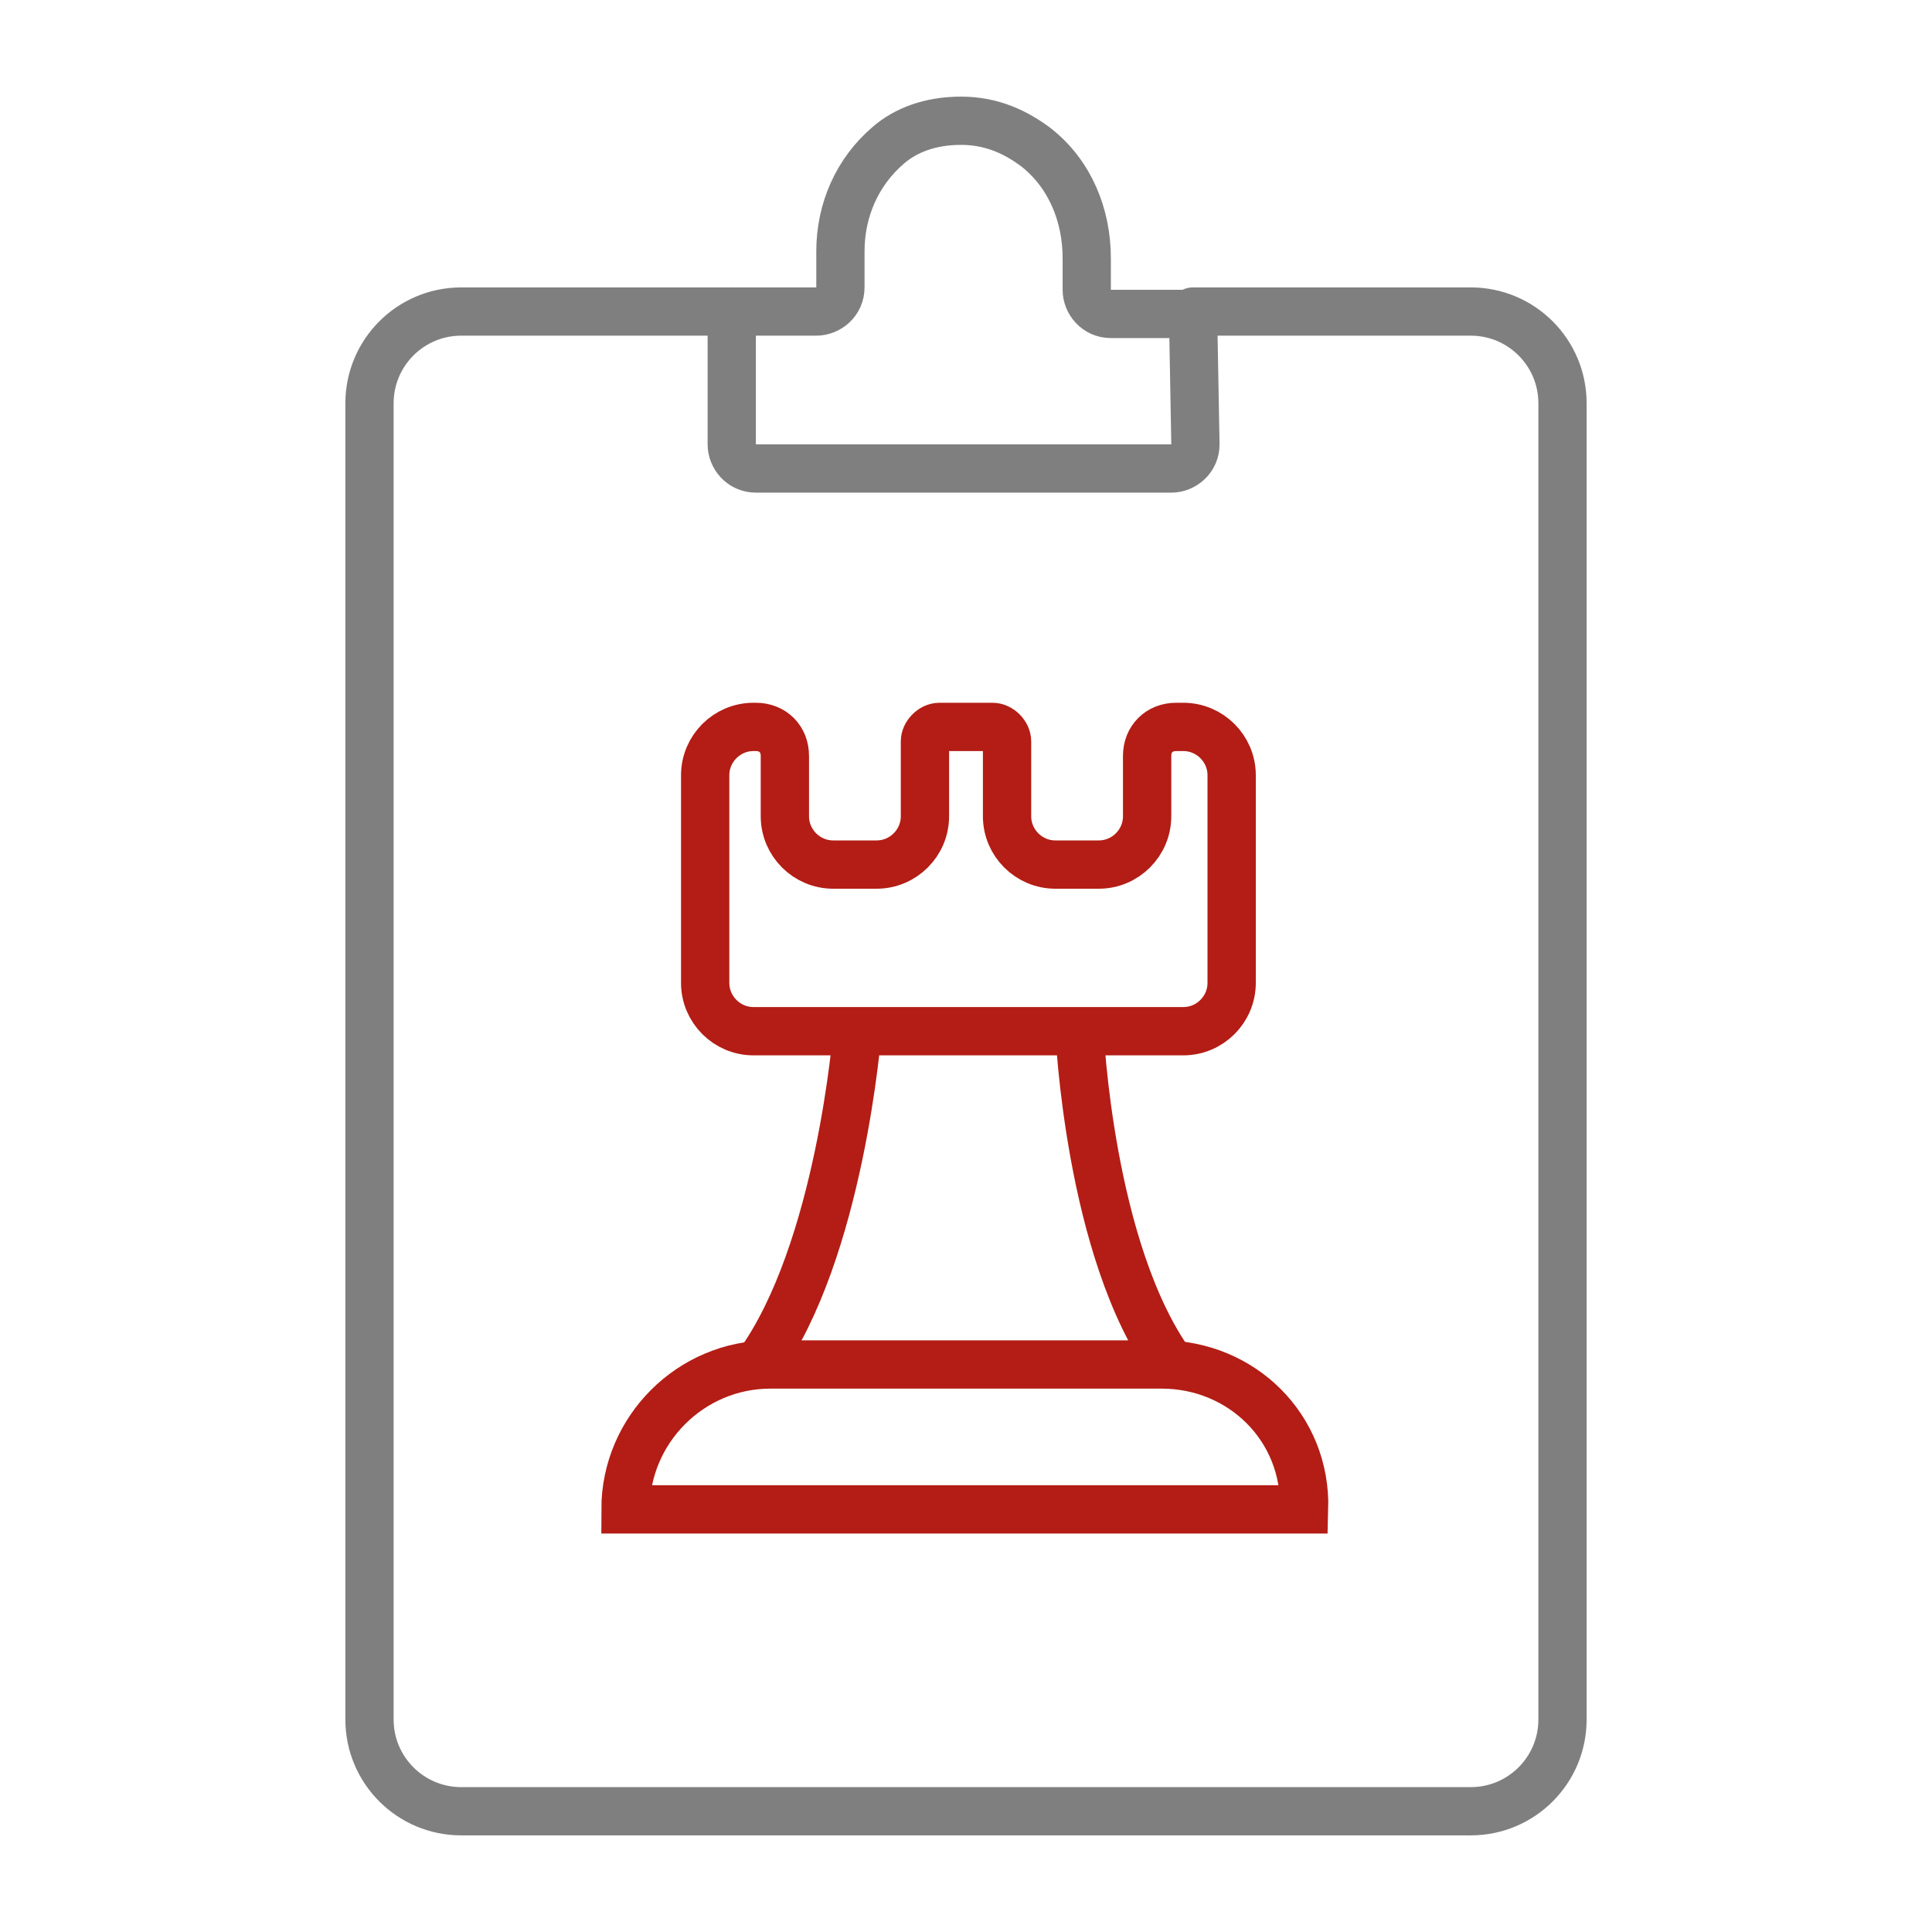
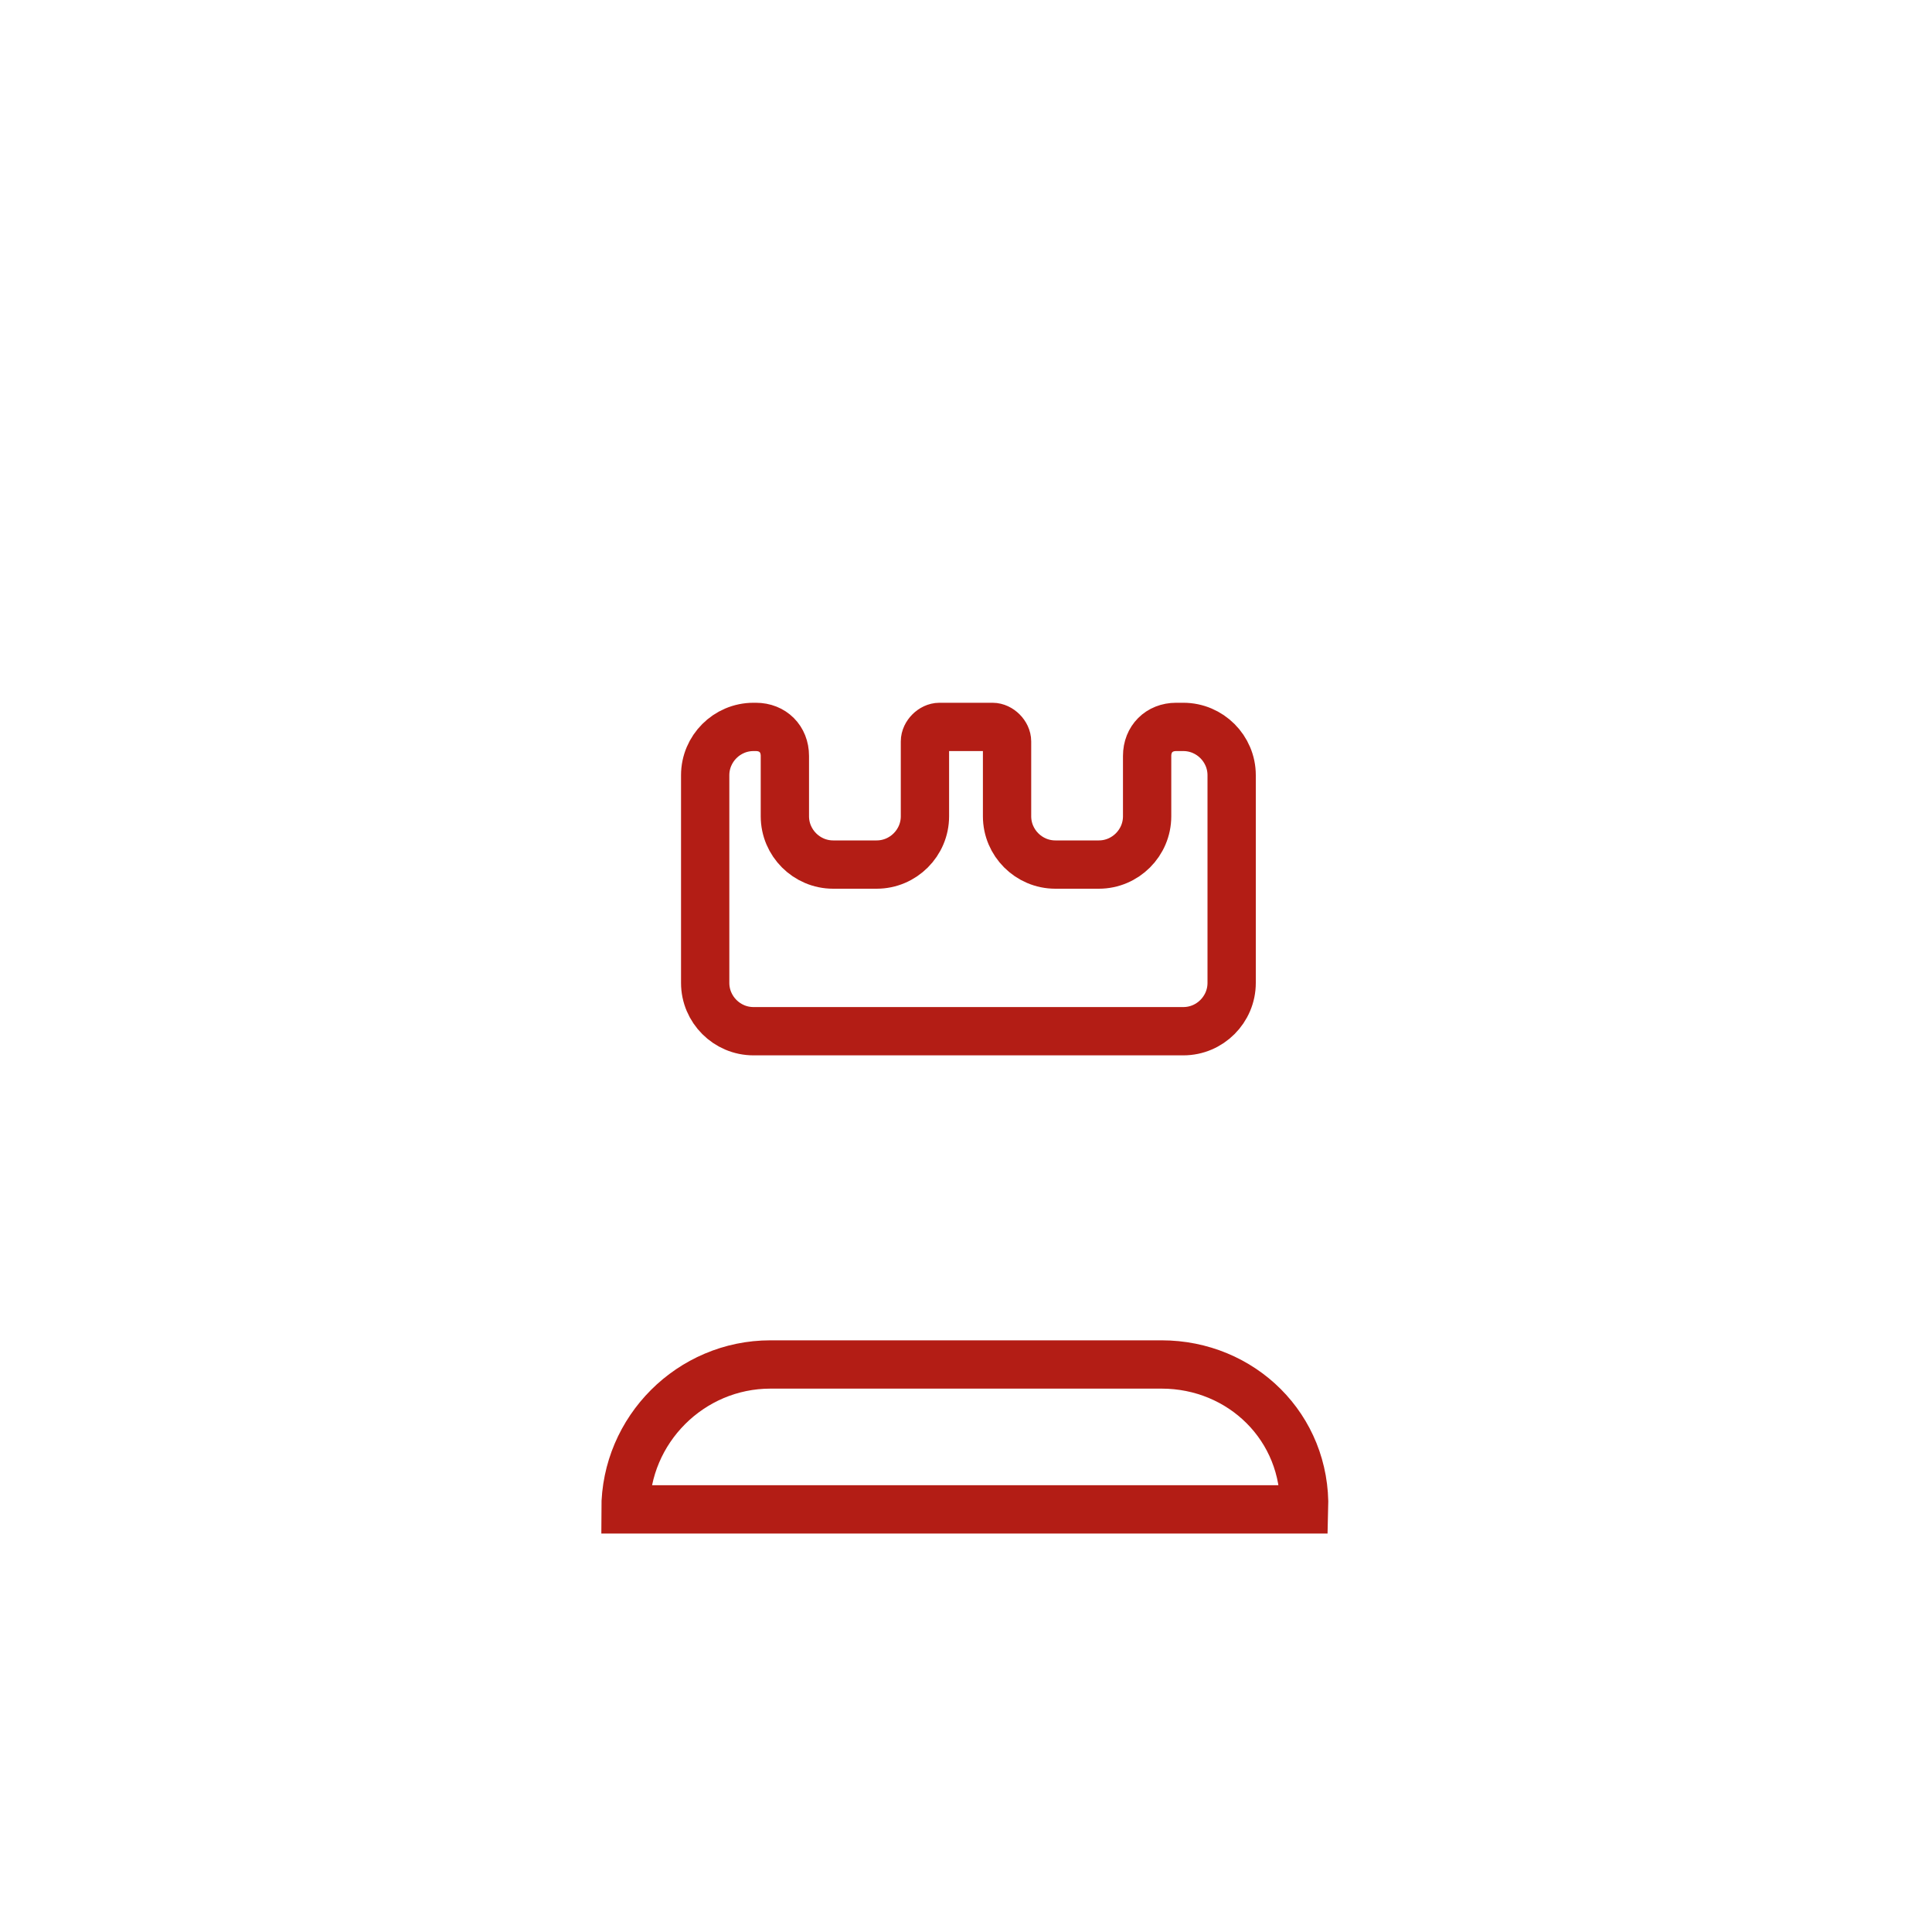
<svg xmlns="http://www.w3.org/2000/svg" version="1.1" id="Capa_1" x="0px" y="0px" viewBox="0 0 80 80" style="enable-background:new 0 0 80 80;" xml:space="preserve">
  <style type="text/css"> .st0{fill:none;stroke:#B31D15;stroke-width:2;stroke-miterlimit:10;} .st1{fill:none;stroke:#7F7F7F;stroke-width:1.998;stroke-linecap:round;stroke-linejoin:round;stroke-miterlimit:10;} </style>
  <image style="overflow:visible;" width="350" height="323" transform="matrix(0.399 0 0 0.399 -234.139 -51.896)"> </image>
  <g>
    <g>
      <path class="st0" d="M49,30.1h-0.3c-0.7,0-1.2,0.5-1.2,1.2v2.5c0,1.1-0.9,2-2,2h-1.8c-1.1,0-2-0.9-2-2v-3.1c0-0.3-0.3-0.6-0.6-0.6 h-2.2c-0.3,0-0.6,0.3-0.6,0.6v3.1c0,1.1-0.9,2-2,2h-1.8c-1.1,0-2-0.9-2-2v-2.5c0-0.7-0.5-1.2-1.2-1.2h-0.1c-1.1,0-2,0.9-2,2v8.6 c0,1.1,0.9,2,2,2H49c1.1,0,2-0.9,2-2v-8.6C51,31,50.1,30.1,49,30.1z" />
-       <path class="st0" d="M35.5,42.7c0,0-0.7,9.1-4.1,13.8" />
-       <path class="st0" d="M44.7,42.7c0,0,0.4,9.1,3.8,13.8" />
      <path class="st0" d="M48.1,56.5H31.9c-3.3,0-6,2.7-6,6v0h28.1v0C54.1,59.1,51.4,56.5,48.1,56.5z" />
    </g>
    <g>
-       <path class="st1" d="M49.4,12.9h11.5c2.1,0,3.8,1.7,3.8,3.8v54.5c0,2.1-1.7,3.8-3.8,3.8H19.1c-2.1,0-3.8-1.7-3.8-3.8V16.7 c0-2.1,1.7-3.8,3.8-3.8h11.2v5.5c0,0.5,0.4,1,1,1h17.2c0.5,0,1-0.4,1-1L49.4,12.9z" />
-       <path class="st1" d="M30.3,12.9h3.5c0.5,0,1-0.4,1-1v-1.5c0-1.7,0.7-3.3,2-4.4C37.5,5.4,38.5,5,39.8,5c1.3,0,2.3,0.5,3.1,1.1 c1.4,1.1,2.1,2.8,2.1,4.6v1.3c0,0.5,0.4,1,1,1h3.4" />
-     </g>
+       </g>
  </g>
</svg>